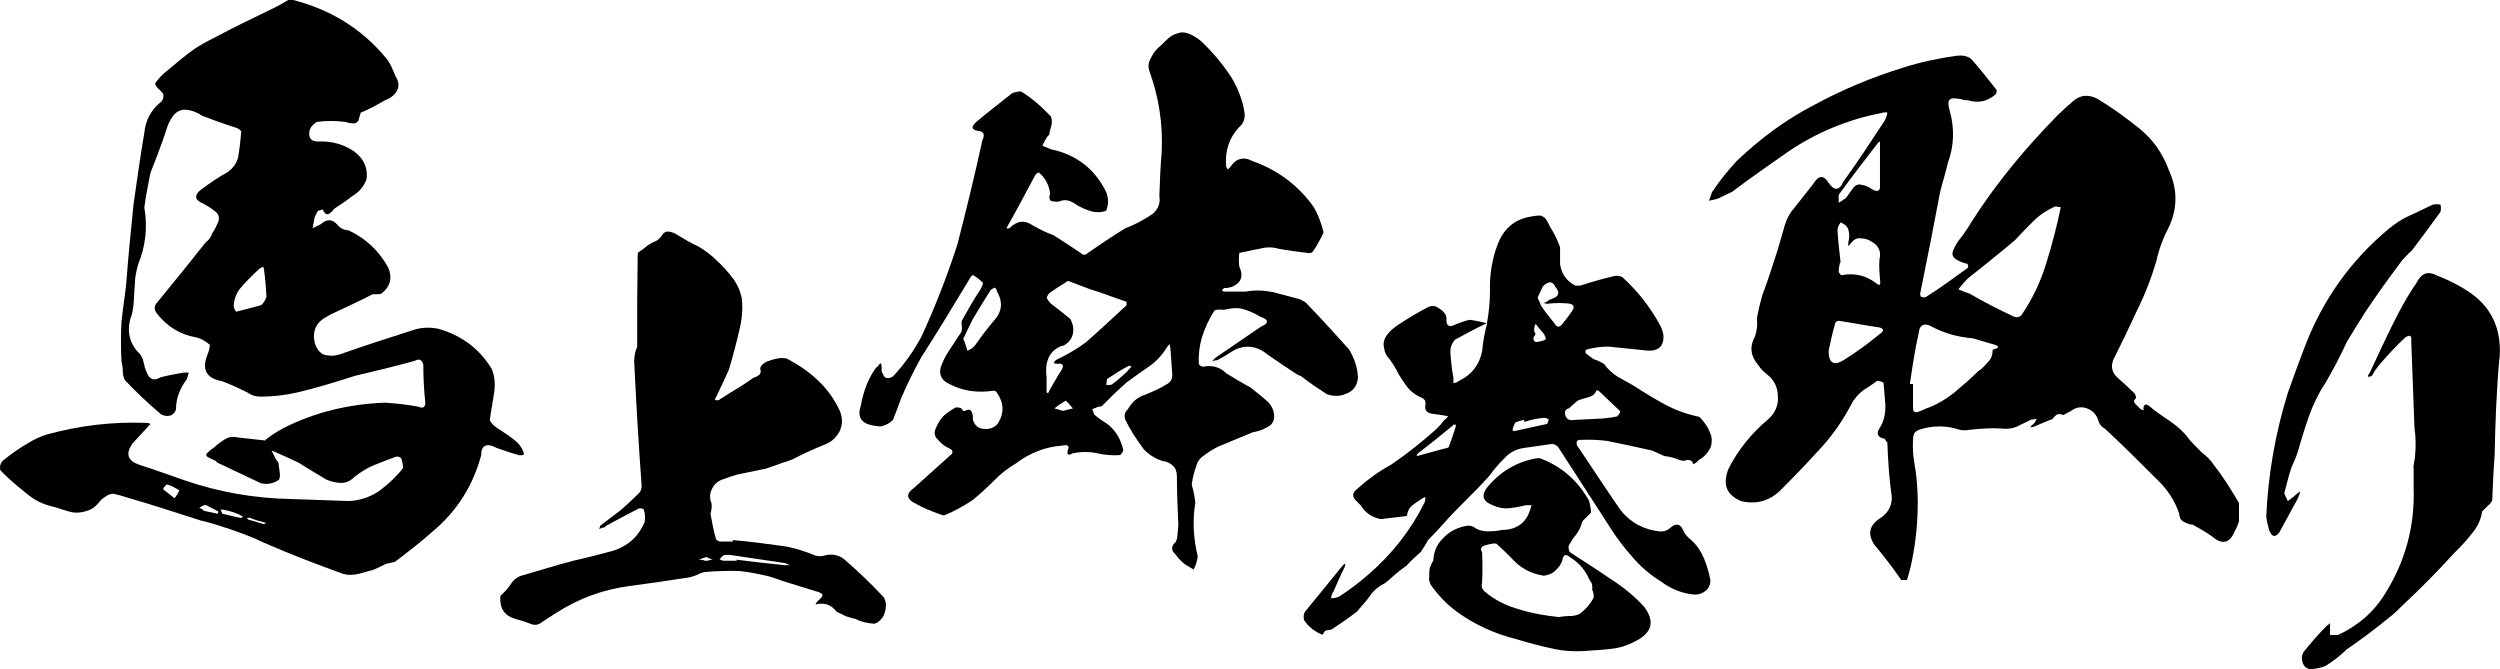
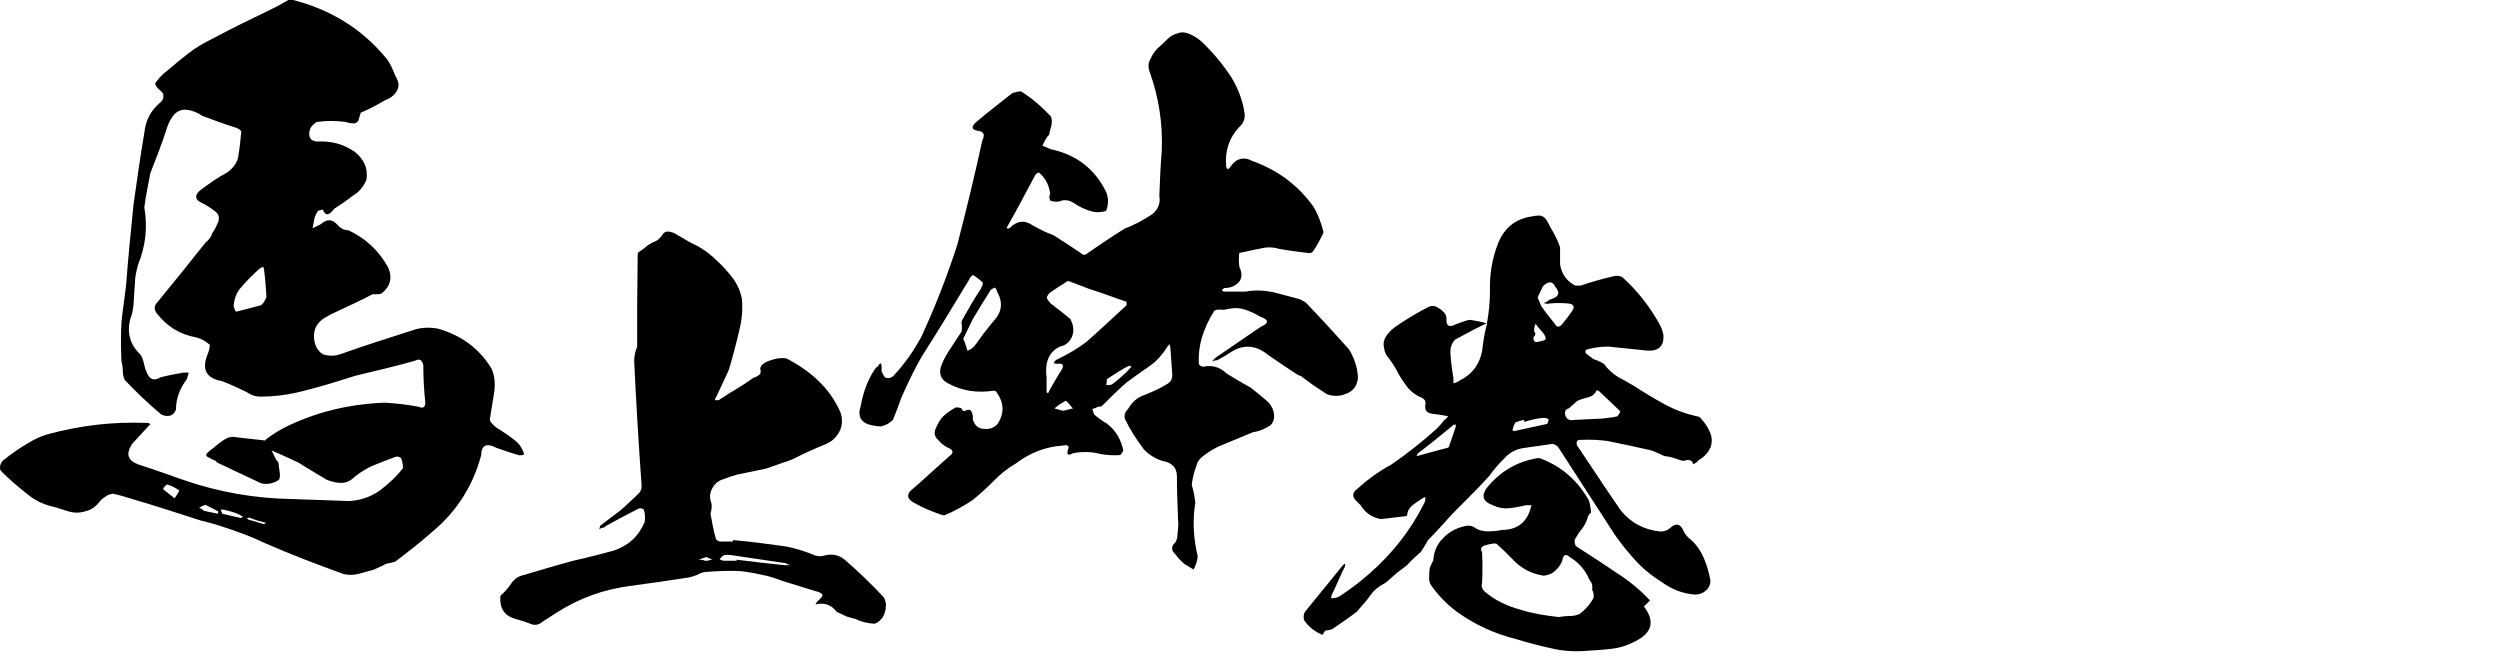
<svg xmlns="http://www.w3.org/2000/svg" id="a" viewBox="0 0 301.72 80.75">
  <g id="b">
    <g id="c">
      <path d="M63.27,54.79c-.16,.16-.33,.16-.57,.16-.89-.24-1.87-.57-2.76-.89-1.22-.65-1.87-.32-1.87,.89-.98,3.66-2.93,6.75-5.85,9.19-1.38,1.22-2.93,2.44-4.55,3.66-.33,.08-.65,.16-1.06,.24-.49,.24-.98,.49-1.54,.73-.65,.16-1.22,.33-1.79,.49-.65,.16-1.3,.16-1.87,0-3.17-1.14-6.34-2.36-9.51-3.74-1.3-.65-2.68-1.14-4.06-1.63-1.22-.41-2.44-.81-3.58-1.06-2.76-.89-5.53-1.79-8.29-2.6-.81-.24-1.54-.49-2.36-.65-.24,.08-.41,.08-.57,.16-.41,.24-.65,.41-.89,.65-.49,.65-1.06,1.14-1.79,1.3-.73,.24-1.46,.24-2.19,0-.81-.24-1.46-.49-2.2-.65-.89-.24-1.71-.65-2.44-1.22-1.22-.98-2.44-1.95-3.5-3.09-.08-.41,0-.81,.33-1.14,.98-.81,2.03-1.54,3.17-2.19,.65-.41,1.38-.73,2.19-.98,3.9-1.06,7.8-1.54,11.95-1.38,.16,0,.33,0,.49,.16-.08,.08-.24,.16-.33,.33-.65,.73-1.3,1.38-1.87,2.03-.81,1.22-.57,2.03,.81,2.52,1.79,.57,3.58,1.22,5.45,1.87,4.23,1.46,8.54,2.2,13.01,2.28,2.36,.08,4.63,.16,6.91,.24,1.38-.08,2.6-.49,3.74-1.3,1.06-.81,2.03-1.71,2.76-2.68,0-.41-.08-.81-.24-1.22-.24-.16-.49-.24-.81-.08-.89,.33-1.71,.65-2.52,.98-.81,.33-1.54,.81-2.28,1.38-.49,.49-.98,.73-1.63,.73-.57,0-1.22-.16-1.79-.41-1.06-.65-2.2-1.3-3.33-2.03-1.22-.57-2.44-1.14-3.66-1.63-.24-.16-.49-.32-.81-.41,.16-.24,.32-.49,.49-.73,.73-.57,1.38-.98,2.11-1.38,3.82-1.95,7.97-2.93,12.28-3.09,1.38,.08,2.76,.24,4.07,.49,.49,.24,.81,.08,.81-.49-.16-1.54-.24-3.01-.24-4.55-.16-.65-.49-.81-1.06-.49-2.36,.65-4.72,1.22-7.15,1.79-2.28,.73-4.63,1.46-7.07,2.03-1.46,.33-2.93,.49-4.39,.49-.57,0-1.06-.16-1.54-.49-.98-.49-2.03-.98-3.09-1.38-1.87-.33-2.44-1.38-1.79-3.09,.16-.41,.32-.81,.32-1.3-.49-.41-.98-.73-1.63-.89-1.95-.33-3.5-1.3-4.72-2.85-.41-.49-.41-.98,.08-1.46,1.95-2.36,3.9-4.8,5.77-7.15,.41-.33,.65-.65,.81-1.14,.33-.41,.49-.89,.73-1.38,.16-.57,0-.98-.49-1.3-.49-.41-.98-.65-1.38-.89-1.06-.41-1.06-1.06-.16-1.71,.98-.73,2.03-1.46,3.09-2.03,.81-.57,1.3-1.3,1.38-2.2,.16-.98,.24-1.87,.32-2.76-.16-.24-.49-.41-.81-.49-1.3-.41-2.6-.89-3.9-1.38-.57-.41-1.22-.65-1.87-.73-.73-.08-1.3,.24-1.71,.81-.41,.57-.65,1.22-.81,1.79-.57,1.71-1.22,3.41-1.87,5.04-.24,1.38-.57,2.76-.73,4.15,.41,2.36,.16,4.63-.73,6.83-.24,.81-.41,1.63-.41,2.44-.08,.73-.08,1.54-.16,2.44-.08,.65-.16,1.22-.41,1.79-.41,1.63,0,3.09,1.22,4.23,.16,.24,.33,.57,.41,.98,.08,.33,.16,.73,.32,1.06,.33,.98,.89,1.22,1.71,.73,.89-.24,1.87-.41,2.76-.57h.65c-.08,.33-.16,.57-.24,.81-.81,1.06-1.3,2.28-1.3,3.66-.16,.41-.41,.65-.73,.73-.41,.08-.73,0-1.06-.16-1.54-1.3-3.01-2.68-4.39-4.15-.16-.33-.24-.73-.24-1.14s-.08-.81-.16-1.14c-.08-1.63-.08-3.17,0-4.72,.16-1.54,.41-3.09,.57-4.55,.24-3.25,.57-6.5,.89-9.67,.41-2.85,.81-5.77,1.3-8.62,.16-1.54,.81-2.76,2.03-3.74,.24-.24,.33-.57,.24-.98-.16-.16-.33-.41-.57-.57-.16-.16-.33-.41-.41-.65,.41-.57,.89-1.14,1.46-1.54,1.06-.89,2.11-1.79,3.25-2.6,.73-.49,1.46-.89,2.28-1.3,2.28-1.22,4.63-2.36,6.99-3.5,.73-.33,1.38-.73,2.11-1.14h.57c4.47,1.14,8.21,3.41,11.14,6.91,.57,.65,.89,1.46,1.22,2.28,.41,.65,.49,1.22,.16,1.79s-.81,.89-1.46,1.14c-.98,.57-1.87,1.06-2.85,1.46-.05,0-.08,.05-.08,.16-.08,.24-.16,.49-.24,.81-.16,.24-.41,.41-.73,.33-.33,0-.57-.08-.81-.16-1.22-.16-2.36-.16-3.5,0-.49,.33-.81,.65-.89,1.22-.08,.73,.24,1.14,1.06,1.14,1.63-.08,3.09,.33,4.39,1.22,1.14,.89,1.63,1.95,1.46,3.33-.33,.89-.89,1.54-1.71,2.03-.73,.57-1.46,1.06-2.2,1.54-.24,.33-.49,.57-.73,.65-.24,.08-.49-.16-.65-.57l-.57,.16c-.16,.24-.33,.57-.41,.81-.08,.41-.16,.81-.24,1.3l.98-.49c.73-.65,1.38-.65,2.03,.08,.33,.41,.81,.65,1.3,.65,2.11,.98,3.66,2.44,4.8,4.47,.57,1.3,.24,2.36-.81,3.17-.16,.08-.33,.08-.57,.08h-.49c-1.54,.81-3.17,1.54-4.72,2.28-.41,.16-.73,.41-1.06,.57-.81,.49-1.3,1.22-1.3,2.2,0,.89,.33,1.71,1.06,2.19,.73,.24,1.38,.24,2.11,0,3.01-1.06,6.02-2.03,9.11-3.01,.89-.24,1.79-.24,2.68-.08,2.85,.81,5.04,2.44,6.5,4.88,.33,.81,.41,1.63,.33,2.52-.16,1.22-.41,2.44-.57,3.66,.16,.33,.49,.65,.81,.89,.89,.57,1.79,1.14,2.52,1.79,.41,.41,.65,.89,.81,1.38h.02Zm-41.62,4.41c-.43-.29-.94-.58-1.44-.72-.14,0-.22,.07-.29,.22-.14,.07-.22,.22-.22,.36l1.37,1.08c.22-.29,.43-.65,.58-.94Zm4.68,2.52c-.5-.29-1.01-.5-1.51-.79-.29,.07-.58,.22-.79,.36,.22,.07,.36,.14,.58,.36,.58,.14,1.15,.22,1.66,.36,.07-.14,.07-.22,.07-.29h0Zm-.36-6.12c-.29-.14-.5-.22-.86-.43-.29-.14-.29-.36,0-.58,.29-.29,.5-.43,.72-.58,.36-.36,.79-.65,1.22-.94,.43-.29,.94-.43,1.51-.29,1.08,.14,2.16,.22,3.24,.36,.14,0,.29,.07,.43,.22,.36,.72,.79,1.44,1.08,2.09,.07,.14,.22,.22,.29,.36,.07,.36,.07,.72,.14,1.08,.07,.43,.07,.72-.07,1.01-.72,.5-1.44,.58-2.16,.43l-5.33-2.52c-.07-.14-.14-.22-.22-.22h0Zm3.38,6.78c-.14-.07-.36-.22-.5-.29-.65-.29-1.22-.43-1.87-.58h-.36c.07,.14,.14,.29,.22,.5,.72,.14,1.44,.36,2.23,.5,.14-.07,.22-.14,.29-.14h0Zm2.81-26.56c-.07-1.08-.14-2.16-.29-3.24,0-.14-.07-.22-.07-.36-.22,0-.36,.14-.5,.22-.86,.79-1.66,1.58-2.38,2.45-.43,.58-.65,1.22-.72,1.94,0,.29,.14,.58,.29,.79,.94-.22,1.94-.5,3.02-.79,.29-.22,.5-.58,.65-1.01Zm0,27.29c-.14,0-.22-.07-.29-.07-.58-.14-1.08-.29-1.58-.5-.14-.07-.29-.07-.5,0,.14,.14,.22,.22,.36,.22,.58,.14,1.15,.36,1.73,.5,.07-.07,.14-.14,.29-.14h0Z" />
      <path d="M106.91,73.36c-.06,.42-.18,.84-.42,1.2-.24,.3-.54,.6-.96,.72-.84-.06-1.62-.24-2.33-.6-.36-.06-.72-.18-1.08-.3-.36-.18-.78-.36-1.14-.54-.6-.78-1.32-1.08-2.21-.96-.12,.06-.24,.06-.36,0,.12-.12,.18-.18,.24-.3,.12-.12,.3-.24,.48-.48,.18-.18,.18-.36,0-.48-.24-.12-.42-.24-.6-.24-1.32-.42-2.69-.84-4.07-1.26-.6-.24-1.2-.42-1.8-.6-1.08-.24-2.21-.48-3.35-.6-1.44-.06-2.81,0-4.25,.12-.36,.06-.66,.18-.96,.36-.36,.12-.66,.24-1.02,.3-2.39,.36-4.73,.72-7.06,1.02-3.23,.42-6.16,1.5-8.86,3.23-.54,.36-1.14,.72-1.68,1.08-.48,.42-.96,.48-1.5,.24-.6-.24-1.2-.42-1.86-.6-1.2-.36-1.8-1.2-1.74-2.57,0-.06,0-.18,.06-.24,.48-.42,.9-.9,1.26-1.44,.36-.54,.9-.9,1.5-1.02,2.04-.6,4.01-1.2,6.05-1.74,1.62-.36,3.23-.78,4.79-1.2,1.8-.6,3.05-1.74,3.77-3.47,.06-.48,.06-1.02-.12-1.5-.12-.12-.36-.18-.6-.12-1.32,.66-2.63,1.38-3.95,2.09-.12,.18-.3,.24-.48,.24-.12,.06-.24,.12-.36,.12,.06-.12,.12-.18,.12-.36l2.45-1.86c.78-.66,1.5-1.38,2.21-2.04,.24-.24,.36-.54,.36-.9-.36-4.97-.66-10-.9-15.02,0-.66,.12-1.26,.36-1.8v-5.21c0-1.8,.06-3.65,.06-5.69,0-.18,0-.3,.06-.48,.42-.24,.78-.54,1.14-.84,.3-.18,.54-.36,.9-.48,.3-.12,.54-.36,.78-.66,.24-.42,.48-.54,.84-.54,.42,.06,.72,.18,1.08,.42,.78,.48,1.62,.96,2.51,1.38,.84,.48,1.62,1.08,2.27,1.74,.66,.6,1.32,1.32,1.86,2.04,.6,.78,.96,1.62,1.14,2.57,.12,1.26,0,2.51-.3,3.71-.36,1.56-.78,3.17-1.26,4.79-.48,1.08-1.02,2.21-1.56,3.35-.12,.12-.12,.24-.12,.36h.42c.9-.6,1.8-1.14,2.69-1.68,.54-.36,1.02-.66,1.5-1.02,.24-.06,.48-.18,.72-.36,.18-.18,.24-.42,.12-.72,0-.12,.06-.24,.12-.36,.24-.3,.54-.48,.9-.6s.72-.24,1.08-.3c.36-.06,.72-.06,1.08,0,1.38,.72,2.63,1.56,3.77,2.63,1.14,1.08,2.04,2.33,2.69,3.77,.3,.78,.3,1.5,0,2.27-.36,.72-.84,1.26-1.62,1.62-1.32,.54-2.69,1.14-3.95,1.8-.42,.18-.84,.36-1.32,.48-.66,.24-1.32,.48-2.04,.72-1.14,.24-2.33,.48-3.47,.72-.6,.18-1.2,.36-1.8,.6-.54,.18-1.02,.6-1.26,1.14-.3,.54-.3,1.14-.06,1.74,.06,.42,0,.78-.12,1.26,.18,.96,.36,2.04,.66,3.05,.12,.18,.36,.3,.54,.3h1.5v-.18c2.15,.18,4.31,.48,6.46,.78,1.2,.24,2.33,.6,3.47,1.08,.36,.12,.78,.12,1.14,0,.9-.24,1.74-.06,2.39,.48,1.68,1.44,3.29,2.99,4.79,4.61,.18,.42,.3,.84,.18,1.2l.03,.03Zm-20.89-5.87c-.24,0-.48-.12-.72-.24v-.06s-.08,.06-.12,.06c-.3,.12-.6,.18-.84,.3,.18,0,.48,0,.72,.12h.36c.18-.06,.42-.12,.6-.18Zm9.34,.72c-.18-.06-.36-.12-.54-.24-2.15-.3-4.31-.66-6.46-.96-.3-.06-.66-.06-1.02,0-.18,.12-.36,.3-.48,.48,.18,.12,.36,.18,.48,.18h1.56v-.12c1.92,.24,3.89,.48,5.81,.66h.65Z" />
      <path d="M163.87,45.77c-.14,.86-.58,1.44-1.37,1.73-.79,.36-1.58,.36-2.37,.07-1.01-.65-2.09-1.37-3.09-2.16-.14-.07-.36-.14-.5-.22-1.22-.79-2.37-1.58-3.52-2.37-1.3-1.08-2.73-1.29-4.17-.5-.65,.43-1.37,.86-1.94,1.15-.22,0-.43,.07-.65,.14l.43-.43c1.8-1.22,3.6-2.45,5.47-3.74,1.01-.43,1.01-.86-.07-1.22-.58-.36-1.22-.65-1.87-.86-.65-.22-1.37-.22-2.01-.07-.29,.07-.58,.14-.86,.07-.29,0-.58,0-.79,.14-.65,1.01-1.15,2.09-1.51,3.24-.29,1.01-.43,2.09-.36,3.16,.07,.22,.22,.29,.5,.36,1.01-.22,2.01,0,2.81,.79,.94,.58,1.87,1.15,2.95,1.73,.72,.58,1.44,1.15,2.16,1.8,.36,.43,.58,.86,.65,1.37,.07,.58-.07,1.01-.43,1.37-.65,.43-1.3,.72-2.16,.86l-4.17,1.73c-.72,.36-1.37,.79-2.01,1.3-.29,.29-.5,.58-.58,.94-.29,.79-.5,1.58-.58,2.37,.22,.72,.36,1.44,.43,2.16-.36,2.16-.22,4.32,.29,6.47-.07,.58-.22,1.08-.5,1.58-.36-.22-.72-.43-1.08-.65-.43-.36-.79-.72-1.08-1.15-.58-.5-.58-1.01,0-1.51,.14-.29,.22-.58,.22-.94,.07-.58,.14-1.22,.07-1.8-.07-1.73-.14-3.45-.14-5.18,0-.5-.14-1.01-.5-1.3-.36-.36-.79-.5-1.3-.58-.86-.29-1.65-.79-2.23-1.44-.86-1.15-1.65-2.37-2.23-3.6-.14-.5,0-.86,.36-1.22,.5-.86,1.15-1.44,2.09-1.73,.86-.36,1.73-.72,2.52-1.22,.58-.29,.79-.72,.72-1.37-.07-1.08-.14-2.09-.22-3.09-.07-.14-.07-.29-.07-.43l-.22,.22c-.58,.94-1.29,1.8-2.23,2.45s-1.87,1.3-2.73,1.94c-1.08,.94-2.09,1.94-3.02,2.88-.14,.07-.29,.07-.43,.07-.29,.14-.5,.22-.72,.29,.07,.22,.14,.43,.22,.65,.5,.43,1.01,.79,1.51,1.08,1.08,.79,1.73,1.94,2.01,3.24-.07,.22-.22,.43-.36,.58-.86,.07-1.65,0-2.45-.14-1.08-.29-2.23-.29-3.31-.07-.5,.29-.72,.22-.58-.36,.22-.5,.07-.72-.58-.58-2.09,.14-3.96,.86-5.68,2.16-1.01,.58-1.87,1.29-2.66,2.09s-1.65,1.58-2.52,2.3c-1.08,.72-2.23,1.37-3.45,1.87-.22,0-.43-.07-.58-.14-1.01-.36-2.09-.79-3.09-1.37-.94-.5-.94-1.15,0-1.8,1.44-1.3,2.88-2.59,4.32-3.88,.43-.29,.43-.65,0-.86-.5-.22-.94-.5-1.37-1.01-.5-.43-.58-.94-.29-1.51,.22-.5,.5-1.01,.86-1.37,.43-.43,1.01-.79,1.51-1.08,.29,0,.5,0,.72,.14,.07,.22,.14,.29,.36,.29,.43-.22,.72-.22,.86,.14,.14,.29,.14,.58,.14,.94,.22,.65,.65,1.08,1.37,1.08,.65,.07,1.22-.14,1.65-.65,.79-1.29,.72-2.52-.14-3.74-.07-.14-.22-.22-.36-.22-1.94,.29-3.74,.07-5.47-.86-.86-.43-1.15-1.08-.94-1.94,.22-.65,.5-1.22,.86-1.8l1.65-2.52c.07-.36,.07-.72,0-1.08,0-.14,.07-.29,.07-.29,.72-1.29,1.44-2.59,2.23-3.74,.14-.29,.29-.58,.29-.79-.36-.36-.79-.72-1.22-.94-.22,.14-.36,.36-.5,.65-1.87,3.09-3.74,6.19-5.68,9.21-.94,1.65-1.73,3.31-2.45,4.96-.29,.86-.65,1.73-1.01,2.66-.43,.43-.86,.65-1.44,.79-.36,0-.79-.07-1.15-.14-1.29-.29-1.73-1.08-1.29-2.37,.29-1.58,.79-3.02,1.65-4.32,.14-.22,.29-.36,.43-.43,.07-.22,.22-.29,.36-.36,.07,.22,.07,.36,.07,.5v.5c.14,.29,.29,.58,.43,.72,.36,.14,.65,.07,.94-.14,1.37-1.44,2.52-3.09,3.45-4.82,1.65-3.6,3.09-7.27,4.32-11.08,1.08-4.17,2.09-8.34,3.02-12.59,.36-.72,.14-1.08-.58-1.15-.72-.14-.79-.43-.22-1.01,1.44-1.22,2.95-2.37,4.39-3.52,.36-.14,.72-.22,1.08-.22,1.37,.86,2.52,1.87,3.6,3.02,.14,.29,.14,.72,.07,1.08-.14,.43-.22,.79-.29,1.15l-.22,.22c-.22,.36-.43,.72-.58,1.08l1.01,.43c3.09,.65,5.32,2.37,6.69,5.18,.29,.72,.29,1.44,0,2.23-.5,.22-1.01,.22-1.58,.14-.86-.22-1.65-.58-2.37-1.08-.58-.36-1.15-.43-1.8-.14-.36,0-.72,0-1.01-.14-.14-.29-.14-.58,0-.79-.14-1.08-.58-1.94-1.37-2.59-.14,0-.29,.14-.43,.29-1.08,2.01-2.16,4.1-3.31,6.11-.07,.14-.14,.22-.14,.36,.14,0,.29,0,.36-.07,.86-.86,1.8-1.01,2.81-.29,.79,.43,1.58,.86,2.45,1.15,1.15,.72,2.23,1.44,3.31,2.16,.29,.29,.58,.29,.86,0,1.44-1.01,2.95-2.01,4.46-2.95,1.15-.43,2.23-1.01,3.31-1.73,.72-.58,1.01-1.3,.86-2.23,.07-1.87,.14-3.67,.29-5.4,.14-3.31-.36-6.47-1.44-9.5-.22-.58-.22-1.08,.07-1.58,.22-.5,.5-.94,.86-1.3,.36-.29,.72-.65,1.08-1.01s.72-.65,1.3-.79c.5-.22,1.01-.14,1.51,.07,.5,.22,.94,.5,1.37,.86,1.37,1.29,2.59,2.73,3.67,4.39,.79,1.3,1.37,2.81,1.58,4.32,.07,.65-.14,1.22-.65,1.65-1.22,1.3-1.73,2.88-1.58,4.68,0,.14,.07,.29,.22,.43l.29-.29c.65-1.01,1.58-1.3,2.66-.72,3.02,1.08,5.47,2.88,7.34,5.47,.58,.94,.94,1.94,1.22,3.02v.22c-.36,.72-.72,1.44-1.22,2.16-.14,.22-.36,.29-.72,.22-1.15-.14-2.3-.29-3.45-.5-.72-.22-1.51-.22-2.3,0-.86,.14-1.65,.36-2.45,.5-.07,.58-.07,1.08,0,1.65,.5,1.08,.29,1.87-.72,2.37-.29,.14-.65,.22-1.08,.22-.14,.07-.22,.14-.29,.29,.07,.07,.14,.14,.29,.14h2.59c1.08-.22,2.23-.14,3.31,.07l3.24,.86,.65,.36c1.8,1.87,3.52,3.74,5.25,5.68,.65,1.08,1.08,2.3,1.08,3.6h-.02Zm-43.52-10.56c-.07-.22-.14-.43-.29-.5-.22,.07-.36,.22-.5,.29-.72,1.15-1.44,2.3-2.16,3.52l-1.15,2.37c.22,.43,.36,.94,.5,1.44,.43-.14,.79-.43,1.08-.86,.65-.94,1.37-1.87,2.09-2.73,1.01-1.08,1.15-2.23,.43-3.52h0Zm15.61,1.64v-.43c-1.51-.5-2.95-1.08-4.39-1.51l-2.66-1.01c-.14,.07-.29,.14-.36,.22-.58,.36-1.15,.72-1.65,1.08-.29,.14-.43,.36-.58,.72,.14,.29,.29,.5,.5,.72,.79,.58,1.58,1.22,2.37,1.87,.29,.58,.43,1.15,.29,1.8-.14,.58-.5,1.08-1.08,1.37-1.15,.29-1.87,1.08-2.09,2.3-.07,.5-.07,1.08,0,1.58v1.51c0,.14,0,.29,.07,.36,.14,0,.22-.07,.22-.22,.5-.86,1.01-1.8,1.58-2.66,.22-.5,.07-.72-.5-.65-.14,0-.36,0-.5-.07,.07-.22,.22-.36,.36-.43,1.22-.58,2.45-1.29,3.52-2.09,1.65-1.44,3.24-2.95,4.89-4.46h.01Zm-6.47,12.44c-.29-.29-.5-.65-.86-.94-.5,.29-.94,.58-1.37,.94l1.01,.29c.43-.07,.86-.22,1.22-.29Zm7.05-5.04c-.07-.07-.14-.07-.14-.14-.07,.07-.14,.07-.22,.07-.86,.43-1.73,1.01-2.59,1.58,0,.29-.07,.5-.07,.72,.22,0,.43,0,.65-.07,.65-.43,1.22-1.01,1.8-1.51l.58-.65h0Z" />
-       <path d="M190.36,53.8c.12,.18,.24,.37,.37,.55,1.64,2.43,3.22,4.87,4.87,7.24,1.22,1.52,2.86,2.37,4.81,2.56,.43,0,.79-.12,1.16-.43,.67-.61,1.22-.55,1.58,.3,.18,.43,.55,.85,.97,1.16,.67,.61,1.16,1.34,1.52,2.19,.37,.85,.61,1.76,.79,2.68,0,.49-.18,.91-.55,1.22-.43,.37-.85,.49-1.34,.49-1.52-.12-2.86-.67-4.08-1.58-1.28-.79-2.43-1.76-3.47-2.98-1.03-1.16-1.95-2.37-2.74-3.65l-6.21-9.61c-.18-.18-.37-.3-.67-.37l-3.41,.49c-.97,.12-1.76,.55-2.37,1.22-.67,.67-1.28,1.34-1.83,2.13-1.03,1.16-2.19,2.31-3.29,3.41-.79,.79-1.52,1.52-2.19,2.31-.61,.67-1.28,1.4-1.95,2.07-.24,.49-.55,.91-.85,1.4-.61,.55-1.16,1.03-1.7,1.64-.61,.43-1.22,.91-1.83,1.46-.24,.24-.49,.43-.79,.67-.73,.37-1.34,.85-1.76,1.46-.43,.61-.91,1.16-1.4,1.7-.12,.12-.18,.24-.18,.24-1.03,.79-2.07,1.52-3.1,2.19-.24,.06-.49,.12-.67,.12-.18,.06-.3,.24-.37,.49h-.18c-.85-.37-1.58-.91-2.13-1.76-.06-.36-.06-.67,.12-.97,1.52-1.89,3.1-3.77,4.56-5.6,.12-.12,.24-.18,.3-.24,0,.12,0,.3-.06,.43-.49,.97-.91,1.95-1.34,2.92-.18,.3-.3,.55-.3,.85,.37,0,.73-.06,1.03-.24,1.28-.85,2.43-1.7,3.53-2.68,2.8-2.43,5.05-5.29,6.69-8.58,.12-.24,.12-.49,.12-.73-.18,.06-.37,.18-.55,.3-.37,.24-.73,.49-1.03,.73-.3,.24-.55,.61-.61,1.1,0,.06,0,.12-.06,.18l-3.1,.37c-1.03-.18-1.89-.73-2.43-1.64l-.43-.43c-.67-.61-.67-1.1,.06-1.64,1.22-1.1,2.56-2.07,4.02-2.86,1.89-1.28,3.71-2.74,5.42-4.26,.3-.3,.67-.67,.97-1.1,.18-.12,.37-.3,.49-.49l-.67-.12c-.49-.06-.85-.12-1.28-.18-.67-.12-.91-.43-.79-1.1,.06-.37-.06-.61-.37-.79-.73-.3-1.34-.73-1.83-1.34-.49-.67-.91-1.28-1.28-2.01-.24-.49-.55-.91-.85-1.34-.37-.37-.61-.85-.67-1.4-.12-.55,0-1.03,.36-1.52,.3-.43,.73-.79,1.16-1.1,1.28-.85,2.56-1.64,3.89-2.31,.3-.12,.61-.12,.91,0,.3,.18,.61,.37,.79,.55,.24,.24,.43,.49,.43,.85-.06,.91,.3,1.16,1.1,.73,.49-.18,.97-.37,1.4-.49,.12,0,.24-.06,.37-.06,.73,.12,1.4,.24,2.01,.43,.24-1.28,.37-2.62,.37-3.89-.06-1.95,.24-3.83,.91-5.6,.73-1.95,2.07-3.1,4.08-3.41,.3-.06,.67-.12,.97-.12s.55,.18,.79,.43c.18,.3,.37,.61,.49,.91,.49,.79,.91,1.58,1.22,2.49v2.07c.18,1.16,.79,2.01,1.83,2.56h.61c1.34-.43,2.74-.85,4.14-1.16,.37-.06,.61,0,.91,.12,1.89,1.7,3.41,3.65,4.62,5.9,.18,.37,.3,.73,.37,1.16,.06,1.28-.61,1.89-1.89,1.83l-4.75-.49c-.91,0-1.83,.12-2.68,.37-.12,.12-.12,.24-.06,.43,.3,.24,.61,.49,.97,.73,.43,.12,.79,.3,1.22,.55,.49,.67,1.03,1.16,1.7,1.58,.67,.37,1.34,.73,1.95,1.1,1.22,.79,2.43,1.52,3.65,2.19s2.56,1.16,3.89,1.46c.24,0,.43,.12,.55,.3,.43,.49,.79,.97,1.03,1.58,.3,.61,.3,1.22,.12,1.83-.3,.67-.79,1.22-1.46,1.58-.12,.18-.3,.3-.49,.43-.12,0-.18,.06-.18,.12,0-.24-.12-.43-.3-.49-.24-.12-.43-.12-.67,0-.18,.06-.43,0-.61-.06-.61-.24-1.22-.43-1.89-.49-.55-.24-1.03-.49-1.52-.67-1.83-.43-3.59-.79-5.41-1.16-1.03-.12-2.07-.18-3.04-.12-.55-.06-.73,.18-.55,.73l.02-.02Zm-14.66-2.56c-.18,0-.3,0-.37,.12-1.34,1.1-2.74,2.25-4.2,3.35-.06,.12-.12,.18-.18,.3h.18c1.16-.3,2.37-.67,3.59-.97,.12-.06,.18-.12,.18-.24,.3-.79,.55-1.58,.79-2.31v-.24h.01Zm22.7,21.95c1.34,1.76,1.03,3.16-1.03,4.2-.91,.49-1.83,.79-2.86,.91-.97,.12-1.95,.18-2.92,.24-1.46,.12-2.92,.06-4.38-.3-1.4-.3-2.8-.67-4.2-1.1-2.68-.67-5.05-1.76-7.24-3.35-1.22-.91-2.25-2.01-3.1-3.22-.18-.37-.24-.67-.18-1.03,0-.3,0-.61,.06-.97,.12-.3,.24-.61,.43-.91,.06-1.1,.43-1.95,1.16-2.68,.67-.73,1.52-1.22,2.56-1.46,.43-.12,.85-.12,1.22,.12,.49,.36,1.1,.49,1.64,.49,.61,0,1.22-.06,1.76-.18h.3c1.52-.12,2.56-.91,3.04-2.37,.06-.18,.12-.37,.18-.61h-.67c-.73,.18-1.4,.3-2.07,.37-.67,.06-1.28-.06-1.95-.37-1.16-.43-1.4-1.1-.73-2.07,1.58-1.95,3.59-3.16,6.02-3.59,.24-.06,.49,0,.73,.12,2.43,.97,4.32,2.68,5.6,4.99,.12,.43,.24,.97,.24,1.46l-.73,.73c-.18,.12-.3,.3-.37,.49-.12,.49-.36,.97-.67,1.4-.37,.43-.67,.91-.91,1.34-.06,.3,0,.55,.12,.79,1.58,1.03,3.22,2.07,4.81,3.16,1.52,.97,2.92,2.07,4.14,3.41h0Zm-18.92-34.2c-1.34,.61-2.62,1.34-3.89,2.01-.37,.43-.55,.91-.55,1.46,.06,1.03,.18,2.13,.37,3.16v.61c.24,0,.49-.12,.73-.3,1.52-.73,2.43-1.95,2.74-3.59,.12-1.16,.3-2.25,.61-3.35h0Zm12.66,32.13c.06-.12,.06-.24,0-.37,.06-.12,0-.3-.12-.49-.18-.24-.3-.49-.43-.79-.49-.91-1.16-1.64-2.07-2.19-.55-.49-.85-.37-.97,.37-.18,.49-.43,.85-.85,1.22-.36,.37-.85,.55-1.4,.61-1.52-.24-2.8-.91-3.83-2.07-.61-.61-1.22-1.22-1.83-1.76-.06-.06-.18-.06-.37-.06-.37,.06-.73,.12-1.1,.24-.43,.18-.55,.43-.3,.79,.06,1.28,.06,2.49,0,3.71-.12,.43,0,.79,.36,1.1,1.22,1.03,2.62,1.7,4.2,2.13,1.52,.49,3.1,.73,4.69,.91,.37-.06,.79-.12,1.22-.12,.49,0,.85-.06,1.28-.24,.67-.49,1.28-1.16,1.7-1.95,.06-.3,0-.67-.18-1.03h0Zm-5.23-20.51c-.18-.12-.36-.18-.61-.18-.79,.06-1.58,.24-2.31,.49,0-.06-.06-.12-.06-.24-.36,.06-.73,.18-1.03,.3-.18,.3-.3,.61-.36,.97,.06,.06,.18,.06,.3,.06,1.28-.3,2.56-.55,3.89-.85,.06-.12,.12-.3,.18-.55Zm-1.7-10.1c-.18,.24-.18,.43-.06,.61,.06,.18,.24,.18,.55,.12,.3-.06,.61-.12,.85-.3,0-.24-.12-.49-.24-.67l-.73-.85c-.06-.12-.12-.24-.3-.3l-.12,.49v.43c.18,.12,.18,.3,.06,.49v-.02Zm3.34-1.4c.37-.49,.79-.97,1.1-1.46,.49-.61,.3-.97-.43-1.03-.73-.06-1.4-.06-2.13,0-.24,.06-.55,.06-.79-.06,.24-.06,.49-.18,.67-.37,.24-.06,.49-.18,.73-.3,.3-.18,.37-.37,.37-.61-.06-.24-.18-.49-.37-.67-.12-.3-.3-.49-.61-.55-.37,.06-.67,.24-.91,.55-.18,.43-.43,.85-.61,1.34,.18,.3,.3,.67,.43,.97,.49,.73,1.03,1.4,1.58,2.07,.3,.55,.61,.55,.97,.12Zm5.05,11.38c.55-.06,1.1-.12,1.58-.24,.18-.18,.3-.37,.37-.61-.85-.79-1.7-1.64-2.56-2.43-.12-.06-.24-.12-.3-.12-.18,.49-.55,.73-.97,.85-.49,.12-.91,.24-1.34,.43-.37,.3-.67,.61-1.03,.91-.43,.12-.55,.37-.43,.85,.12,.43,.49,.67,1.03,.55,1.22-.06,2.43-.12,3.65-.18h0Z" />
-       <path d="M270.22,60.7v2.23c-.15,.46-.31,.84-.54,1.23-.61,1.46-1.54,1.61-2.76,.54-.77-.54-1.46-.92-2.3-1.38-.31,0-.69-.15-1-.31-.38-.15-.61-.54-.61-1-.54-1.61-1.46-2.99-2.69-4.15-2.07-2.07-4.15-4.15-6.3-6.14-.46-.23-.69-.61-.84-1.15-.23-.61-.69-1.07-1.38-1.31-.69-.23-1.31-.08-1.92,.38-.31,.15-.61,.31-.84,.46-.31-.15-.54-.15-.77-.08-.23,.15-.46,.38-.54,.54-.77,.31-1.54,.61-2.23,.92-.15,.08-.31,.08-.46,.08,.15-.23,.23-.31,.38-.38,.15-.15,.23-.31,.38-.61-.23,0-.46,.08-.69,.08-.54,.31-1.15,.54-1.69,.84-.54,.23-1.15,.31-1.84,.23-1.23-.08-2.53,0-3.84,.15-.46,.08-.84,.08-1.23,0-1.61-.54-3.3-.54-4.91,0-.38,.15-.61,.38-.69,.77-.08,1-.08,1.92,.08,2.92,.31,1.69,.46,3.38,.46,5.07,0,2.38-.23,4.68-.69,6.99-.15,.77-.38,1.61-.61,2.38h-.69c-1-1.46-2.07-2.84-3.22-4.22-.84-1.23-.69-2.3,.54-3.15,1-.61,1.54-1.46,1.54-2.61-.31-2.15-.46-4.38-.54-6.6-.15-.15-.23-.31-.31-.46-.85-.15-1.08-.61-.61-1.31,.54-.84,.69-1.77,.69-2.69-.08-1-.15-1.92-.23-2.76-.23-.15-.46-.23-.77-.23-.54,.38-1.08,.77-1.61,1.08-.54,.38-.92,.84-1.31,1.38-1.07,2.07-2.3,3.92-3.84,5.6-1.54,1.69-3.07,3.3-4.68,4.91-1.38,1.46-2.99,2-4.99,1.54-1.77-.77-2.23-2-1.54-3.84,1.15-2.3,2.76-4.3,4.76-5.99,.84-.69,1.31-1.69,1.23-2.76,0-1.15-.46-2.07-1.38-2.76-.38-.31-.69-.61-1-1.08-.92-1.07-1.07-2.23-.38-3.46,.23-.69,.31-1.38,.23-2.15,.15-.92,.38-1.84,.61-2.69,.69-1.84,1.31-3.76,1.92-5.68,.31-1,.54-1.92,.84-2.92,.23-.77,.61-1.46,1.15-2.07,.77-1,1.54-1.92,2.3-2.92,.61-1,1.23-1.08,1.84-.08,.69,1,1.31,.92,1.77-.15,1.77-2.46,3.38-4.91,4.99-7.37,.15-.31,.31-.69,.31-1-.23,0-.46,0-.69,.08-4.07,.77-7.91,2.38-11.29,4.68-2.3,1.61-4.53,3.15-6.76,4.84-.61,.31-1.15,.54-1.77,.84-.31,.08-.61,.15-1,.23,.15-.38,.23-.77,.38-1.07,.92-1.38,1.92-2.61,2.99-3.76,2.84-2.69,5.91-4.99,9.37-6.76,3.38-1.84,6.91-3.3,10.6-4.45,2.15-.69,4.3-1.15,6.53-1.46,.69-.08,1.23,0,1.77,.38,1.08,1.23,2.07,2.46,3.07,3.76,0,.15,0,.38-.15,.54-1,.84-2.07,1.08-3.3,.69-.31,0-.61,0-.84-.15-.23,0-.54-.08-.92-.08s-.61,.23-.61,.54c0,.38,.08,.69,.15,.92,.61,2.15,.54,4.3-.23,6.37-.23,1.07-.61,2.23-.92,3.46-.77,4.07-1.54,8.06-2.38,12.13-.08,.23,0,.38,.08,.54,.23,.08,.46,.08,.61,0,1.69-1.07,3.38-2.3,5.07-3.53v-.23c0-.08-.08-.15-.08-.23-.54-.08-1-.31-1.38-.54-.46-.31-.54-.69-.31-1.15,.23-.54,.46-.92,.77-1.3,.54-.69,1-1.38,1.46-2.15,2.99-4.68,6.53-8.91,10.37-12.82,.54-.54,1.15-1.07,1.77-1.61,.92-.84,1.92-.92,3.07-.31,1.77,1.08,3.46,2.3,5.07,3.61,1.61,1.31,2.76,2.99,3.53,5.07,1,2.23,1,4.45,0,6.68-.69,1.31-1.23,2.69-1.54,4.15-.61,2.07-1.38,4.07-2.38,6.07-.92,2-1.84,3.92-2.84,5.91-.31,.84-.15,1.54,.54,2.15s1.38,1.23,2.07,1.92c.08,.15,.15,.38,.15,.54-.31,.23-.31,.46-.08,.69l.61,.61c.15,.08,.23,.15,.38,.15-.08-.46,.08-.69,.31-.69,.23,.08,.46,.23,.69,.46,.77,.61,1.61,1.15,2.38,1.69,.77,.54,1.54,1.23,2.07,2,.46,.54,1,1.07,1.54,1.61,.61,.46,1.15,1,1.54,1.61,1.15,1.46,2.07,2.99,2.99,4.53v-.02Zm-43.47-21.19c-1.61-.23-3.15-.54-4.68-.77-.31-.08-.54,.08-.61,.38-.31,1.08-.54,2.15-.77,3.22,0,1.46,.61,1.84,1.77,1.15,1.61-1,3.07-2.07,4.45-3.22,.54-.38,.46-.61-.15-.77h-.01Zm-4.99-11.74c.08,1.31,.23,2.61,.38,3.92h-.08c-.08,.38-.15,.77-.15,1.15,.08,.15,.23,.31,.31,.38,1.54-.31,2.92,0,4.15,.92,.46,.38,.61,.31,.54-.23-.08-.92-.15-1.77-.08-2.61,.23-.92-.08-1.61-.84-2.07-.46-.31-.92-.46-1.38-.46-.54-.08-.92,.15-1.31,.69-.08,.08-.08,.15-.23,.23v-.46c.15-.46,.15-1,0-1.54-.08-.23-.23-.38-.38-.54-.15-.08-.38-.23-.54-.31-.23,.31-.38,.61-.38,.92h0Zm.15-3.91v.61c.31-.15,.54-.38,.84-.54,.31-.38,.54-.77,.84-1.15,.31-.46,.69-.61,1.15-.46,.46,.08,.92,.31,1.23,.54,.69,.38,1,.15,.92-.54v-5.22c-.08,0-.23,.08-.31,.23-1.54,2-3.07,3.99-4.53,5.99-.15,.15-.15,.31-.15,.54h.01Zm19.27,18.04l-.23-.23c-1-.31-1.92-.54-2.84-.84-1.84-.15-3.53-.61-5.22-1.54-.77-.31-1.23,0-1.31,.84-.46,2-.77,4.07-1.08,6.22h.38v2.92c0,.38,.15,.54,.54,.46,.38-.15,.69-.23,.92-.38,1.31-.46,2.38-1.08,3.46-1.92,1-.84,2-1.69,2.92-2.61,.46-.31,.85-.69,1.23-1.15,.38-.38,.54-.84,.54-1.46,.15-.08,.31-.08,.46-.15,.08-.08,.15-.08,.23-.15h0Zm5.76-10.07c.69-2.23,1.31-4.53,1.77-6.83-.23,0-.46-.08-.69-.08-1,.46-1.84,1-2.61,1.77s-1.54,1.54-2.23,2.3c-.46,.38-.92,.77-1.38,1.15-1.38,1.15-2.84,2.3-4.3,3.46-.38,.38-.77,.84-1.15,1.31,.46,.23,.92,.38,1.38,.54,1.69,1,3.53,1.92,5.3,2.76,.38,.15,.61,.08,.92-.15,1.31-1.92,2.3-3.99,2.99-6.22h0Z" />
-       <path d="M276.75,60c.29-.29,.58-.5,.86-.72-.07,.36-.22,.72-.36,1.01-.72,1.3-1.44,2.66-2.16,3.96-.5,.65-.86,.58-1.22-.22-.14-.5-.29-1.08-.36-1.66,.22-5.04,1.08-10.01,2.59-14.91,.65-1.87,1.37-3.82,2.09-5.69,2.16-5.62,5.54-10.37,10.15-14.19,.79-.65,1.66-1.22,2.52-1.58,.94-.43,1.8-.86,2.74-1.3,.36-.07,.65-.07,.94,0,.07,.29,.07,.58,0,.86-1.15,1.58-2.3,3.17-3.46,4.68-.43,.36-.79,.79-1.15,1.15-1.51,2.02-3.02,4.1-4.46,6.26-.72,1.15-1.51,2.38-2.23,3.6-.79,1.73-1.66,3.38-2.59,4.97-.86,1.3-1.51,2.66-2.02,4.1-.5,1.44-.94,2.88-1.37,4.39-.22,.65-.5,1.22-.72,1.73-.36,1.08-.58,2.09-.86,3.1,.14,.29,.29,.65,.43,.94,.22-.14,.43-.36,.65-.5v.02Zm24.9-16.78c-.36,3.96-.5,7.85-.58,11.81-.14,1.8-.22,3.6-.29,5.4-.14,.22-.29,.43-.5,.58l-.72,.72c-.14,1.01-.58,1.94-1.3,2.74-.65,.86-1.37,1.58-2.09,2.3-2.02,2.23-4.1,4.32-6.26,6.34-.5,.5-1.01,1.01-1.51,1.37-1.66,1.37-3.38,2.66-5.18,3.89-.79,.79-1.66,1.44-2.59,2.02-.58,.22-1.22,.36-1.87,.36-.43-.07-.72-.36-.86-.79s-.14-.86,.14-1.3c.86-1.08,1.8-2.16,2.81-3.17,.14-.07,.22-.14,.36-.29v1.44h.94c2.38-1.08,4.32-2.74,5.69-4.97,2.45-3.89,3.6-8.14,3.46-12.67v-2.52c-.07-.07,0-.43,.14-1.15,.07-.72,.14-1.58,.07-2.66-.07-.65-.14-1.22-.14-1.8-.14-3.24-.22-6.48-.36-9.72,.07-.65-.14-.79-.72-.43-1.01,.94-2.02,2.02-2.95,3.1-.36,.43-.72,.86-1.01,1.44-.14,.14-.29,.22-.5,.22-.07-.14,0-.29,.14-.43,1.15-2.45,2.23-4.82,3.46-7.2,.72-1.37,1.44-2.59,2.23-3.74,.58-1.15,1.37-1.44,2.45-.86,1.3,.5,2.45,1.08,3.6,1.8,2.95,1.87,4.25,4.61,3.96,8.21l-.02-.04Z" />
+       <path d="M190.36,53.8c.12,.18,.24,.37,.37,.55,1.64,2.43,3.22,4.87,4.87,7.24,1.22,1.52,2.86,2.37,4.81,2.56,.43,0,.79-.12,1.16-.43,.67-.61,1.22-.55,1.58,.3,.18,.43,.55,.85,.97,1.16,.67,.61,1.16,1.34,1.52,2.19,.37,.85,.61,1.76,.79,2.68,0,.49-.18,.91-.55,1.22-.43,.37-.85,.49-1.34,.49-1.52-.12-2.86-.67-4.08-1.58-1.28-.79-2.43-1.76-3.47-2.98-1.03-1.16-1.95-2.37-2.74-3.65l-6.21-9.61c-.18-.18-.37-.3-.67-.37l-3.41,.49c-.97,.12-1.76,.55-2.37,1.22-.67,.67-1.28,1.34-1.83,2.13-1.03,1.16-2.19,2.31-3.29,3.41-.79,.79-1.52,1.52-2.19,2.31-.61,.67-1.28,1.4-1.95,2.07-.24,.49-.55,.91-.85,1.4-.61,.55-1.16,1.03-1.7,1.64-.61,.43-1.22,.91-1.83,1.46-.24,.24-.49,.43-.79,.67-.73,.37-1.34,.85-1.76,1.46-.43,.61-.91,1.16-1.4,1.7-.12,.12-.18,.24-.18,.24-1.03,.79-2.07,1.52-3.1,2.19-.24,.06-.49,.12-.67,.12-.18,.06-.3,.24-.37,.49h-.18c-.85-.37-1.58-.91-2.13-1.76-.06-.36-.06-.67,.12-.97,1.52-1.89,3.1-3.77,4.56-5.6,.12-.12,.24-.18,.3-.24,0,.12,0,.3-.06,.43-.49,.97-.91,1.95-1.34,2.92-.18,.3-.3,.55-.3,.85,.37,0,.73-.06,1.03-.24,1.28-.85,2.43-1.7,3.53-2.68,2.8-2.43,5.05-5.29,6.69-8.58,.12-.24,.12-.49,.12-.73-.18,.06-.37,.18-.55,.3-.37,.24-.73,.49-1.03,.73-.3,.24-.55,.61-.61,1.1,0,.06,0,.12-.06,.18l-3.1,.37c-1.03-.18-1.89-.73-2.43-1.64l-.43-.43c-.67-.61-.67-1.1,.06-1.64,1.22-1.1,2.56-2.07,4.02-2.86,1.89-1.28,3.71-2.74,5.42-4.26,.3-.3,.67-.67,.97-1.1,.18-.12,.37-.3,.49-.49l-.67-.12c-.49-.06-.85-.12-1.28-.18-.67-.12-.91-.43-.79-1.1,.06-.37-.06-.61-.37-.79-.73-.3-1.34-.73-1.83-1.34-.49-.67-.91-1.28-1.28-2.01-.24-.49-.55-.91-.85-1.34-.37-.37-.61-.85-.67-1.4-.12-.55,0-1.03,.36-1.52,.3-.43,.73-.79,1.16-1.1,1.28-.85,2.56-1.64,3.89-2.31,.3-.12,.61-.12,.91,0,.3,.18,.61,.37,.79,.55,.24,.24,.43,.49,.43,.85-.06,.91,.3,1.16,1.1,.73,.49-.18,.97-.37,1.4-.49,.12,0,.24-.06,.37-.06,.73,.12,1.4,.24,2.01,.43,.24-1.28,.37-2.62,.37-3.89-.06-1.95,.24-3.83,.91-5.6,.73-1.95,2.07-3.1,4.08-3.41,.3-.06,.67-.12,.97-.12s.55,.18,.79,.43c.18,.3,.37,.61,.49,.91,.49,.79,.91,1.58,1.22,2.49v2.07c.18,1.16,.79,2.01,1.83,2.56h.61c1.34-.43,2.74-.85,4.14-1.16,.37-.06,.61,0,.91,.12,1.89,1.7,3.41,3.65,4.62,5.9,.18,.37,.3,.73,.37,1.16,.06,1.28-.61,1.89-1.89,1.83l-4.75-.49c-.91,0-1.83,.12-2.68,.37-.12,.12-.12,.24-.06,.43,.3,.24,.61,.49,.97,.73,.43,.12,.79,.3,1.22,.55,.49,.67,1.03,1.16,1.7,1.58,.67,.37,1.34,.73,1.95,1.1,1.22,.79,2.43,1.52,3.65,2.19s2.56,1.16,3.89,1.46c.24,0,.43,.12,.55,.3,.43,.49,.79,.97,1.03,1.58,.3,.61,.3,1.22,.12,1.83-.3,.67-.79,1.22-1.46,1.58-.12,.18-.3,.3-.49,.43-.12,0-.18,.06-.18,.12,0-.24-.12-.43-.3-.49-.24-.12-.43-.12-.67,0-.18,.06-.43,0-.61-.06-.61-.24-1.22-.43-1.89-.49-.55-.24-1.03-.49-1.52-.67-1.83-.43-3.59-.79-5.41-1.16-1.03-.12-2.07-.18-3.04-.12-.55-.06-.73,.18-.55,.73l.02-.02Zm-14.66-2.56c-.18,0-.3,0-.37,.12-1.34,1.1-2.74,2.25-4.2,3.35-.06,.12-.12,.18-.18,.3h.18c1.16-.3,2.37-.67,3.59-.97,.12-.06,.18-.12,.18-.24,.3-.79,.55-1.58,.79-2.31v-.24h.01Zm22.7,21.95c1.34,1.76,1.03,3.16-1.03,4.2-.91,.49-1.83,.79-2.86,.91-.97,.12-1.95,.18-2.92,.24-1.46,.12-2.92,.06-4.38-.3-1.4-.3-2.8-.67-4.2-1.1-2.68-.67-5.05-1.76-7.24-3.35-1.22-.91-2.25-2.01-3.1-3.22-.18-.37-.24-.67-.18-1.03,0-.3,0-.61,.06-.97,.12-.3,.24-.61,.43-.91,.06-1.1,.43-1.95,1.16-2.68,.67-.73,1.52-1.22,2.56-1.46,.43-.12,.85-.12,1.22,.12,.49,.36,1.1,.49,1.64,.49,.61,0,1.22-.06,1.76-.18h.3c1.52-.12,2.56-.91,3.04-2.37,.06-.18,.12-.37,.18-.61h-.67c-.73,.18-1.4,.3-2.07,.37-.67,.06-1.28-.06-1.95-.37-1.16-.43-1.4-1.1-.73-2.07,1.58-1.95,3.59-3.16,6.02-3.59,.24-.06,.49,0,.73,.12,2.43,.97,4.32,2.68,5.6,4.99,.12,.43,.24,.97,.24,1.46c-.18,.12-.3,.3-.37,.49-.12,.49-.36,.97-.67,1.4-.37,.43-.67,.91-.91,1.34-.06,.3,0,.55,.12,.79,1.58,1.03,3.22,2.07,4.81,3.16,1.52,.97,2.92,2.07,4.14,3.41h0Zm-18.92-34.2c-1.34,.61-2.62,1.34-3.89,2.01-.37,.43-.55,.91-.55,1.46,.06,1.03,.18,2.13,.37,3.16v.61c.24,0,.49-.12,.73-.3,1.52-.73,2.43-1.95,2.74-3.59,.12-1.16,.3-2.25,.61-3.35h0Zm12.66,32.13c.06-.12,.06-.24,0-.37,.06-.12,0-.3-.12-.49-.18-.24-.3-.49-.43-.79-.49-.91-1.16-1.64-2.07-2.19-.55-.49-.85-.37-.97,.37-.18,.49-.43,.85-.85,1.22-.36,.37-.85,.55-1.4,.61-1.52-.24-2.8-.91-3.83-2.07-.61-.61-1.22-1.22-1.83-1.76-.06-.06-.18-.06-.37-.06-.37,.06-.73,.12-1.1,.24-.43,.18-.55,.43-.3,.79,.06,1.28,.06,2.49,0,3.71-.12,.43,0,.79,.36,1.1,1.22,1.03,2.62,1.7,4.2,2.13,1.52,.49,3.1,.73,4.69,.91,.37-.06,.79-.12,1.22-.12,.49,0,.85-.06,1.28-.24,.67-.49,1.28-1.16,1.7-1.95,.06-.3,0-.67-.18-1.03h0Zm-5.23-20.51c-.18-.12-.36-.18-.61-.18-.79,.06-1.58,.24-2.31,.49,0-.06-.06-.12-.06-.24-.36,.06-.73,.18-1.03,.3-.18,.3-.3,.61-.36,.97,.06,.06,.18,.06,.3,.06,1.28-.3,2.56-.55,3.89-.85,.06-.12,.12-.3,.18-.55Zm-1.7-10.1c-.18,.24-.18,.43-.06,.61,.06,.18,.24,.18,.55,.12,.3-.06,.61-.12,.85-.3,0-.24-.12-.49-.24-.67l-.73-.85c-.06-.12-.12-.24-.3-.3l-.12,.49v.43c.18,.12,.18,.3,.06,.49v-.02Zm3.34-1.4c.37-.49,.79-.97,1.1-1.46,.49-.61,.3-.97-.43-1.03-.73-.06-1.4-.06-2.13,0-.24,.06-.55,.06-.79-.06,.24-.06,.49-.18,.67-.37,.24-.06,.49-.18,.73-.3,.3-.18,.37-.37,.37-.61-.06-.24-.18-.49-.37-.67-.12-.3-.3-.49-.61-.55-.37,.06-.67,.24-.91,.55-.18,.43-.43,.85-.61,1.34,.18,.3,.3,.67,.43,.97,.49,.73,1.03,1.4,1.58,2.07,.3,.55,.61,.55,.97,.12Zm5.05,11.38c.55-.06,1.1-.12,1.58-.24,.18-.18,.3-.37,.37-.61-.85-.79-1.7-1.64-2.56-2.43-.12-.06-.24-.12-.3-.12-.18,.49-.55,.73-.97,.85-.49,.12-.91,.24-1.34,.43-.37,.3-.67,.61-1.03,.91-.43,.12-.55,.37-.43,.85,.12,.43,.49,.67,1.03,.55,1.22-.06,2.43-.12,3.65-.18h0Z" />
    </g>
  </g>
</svg>